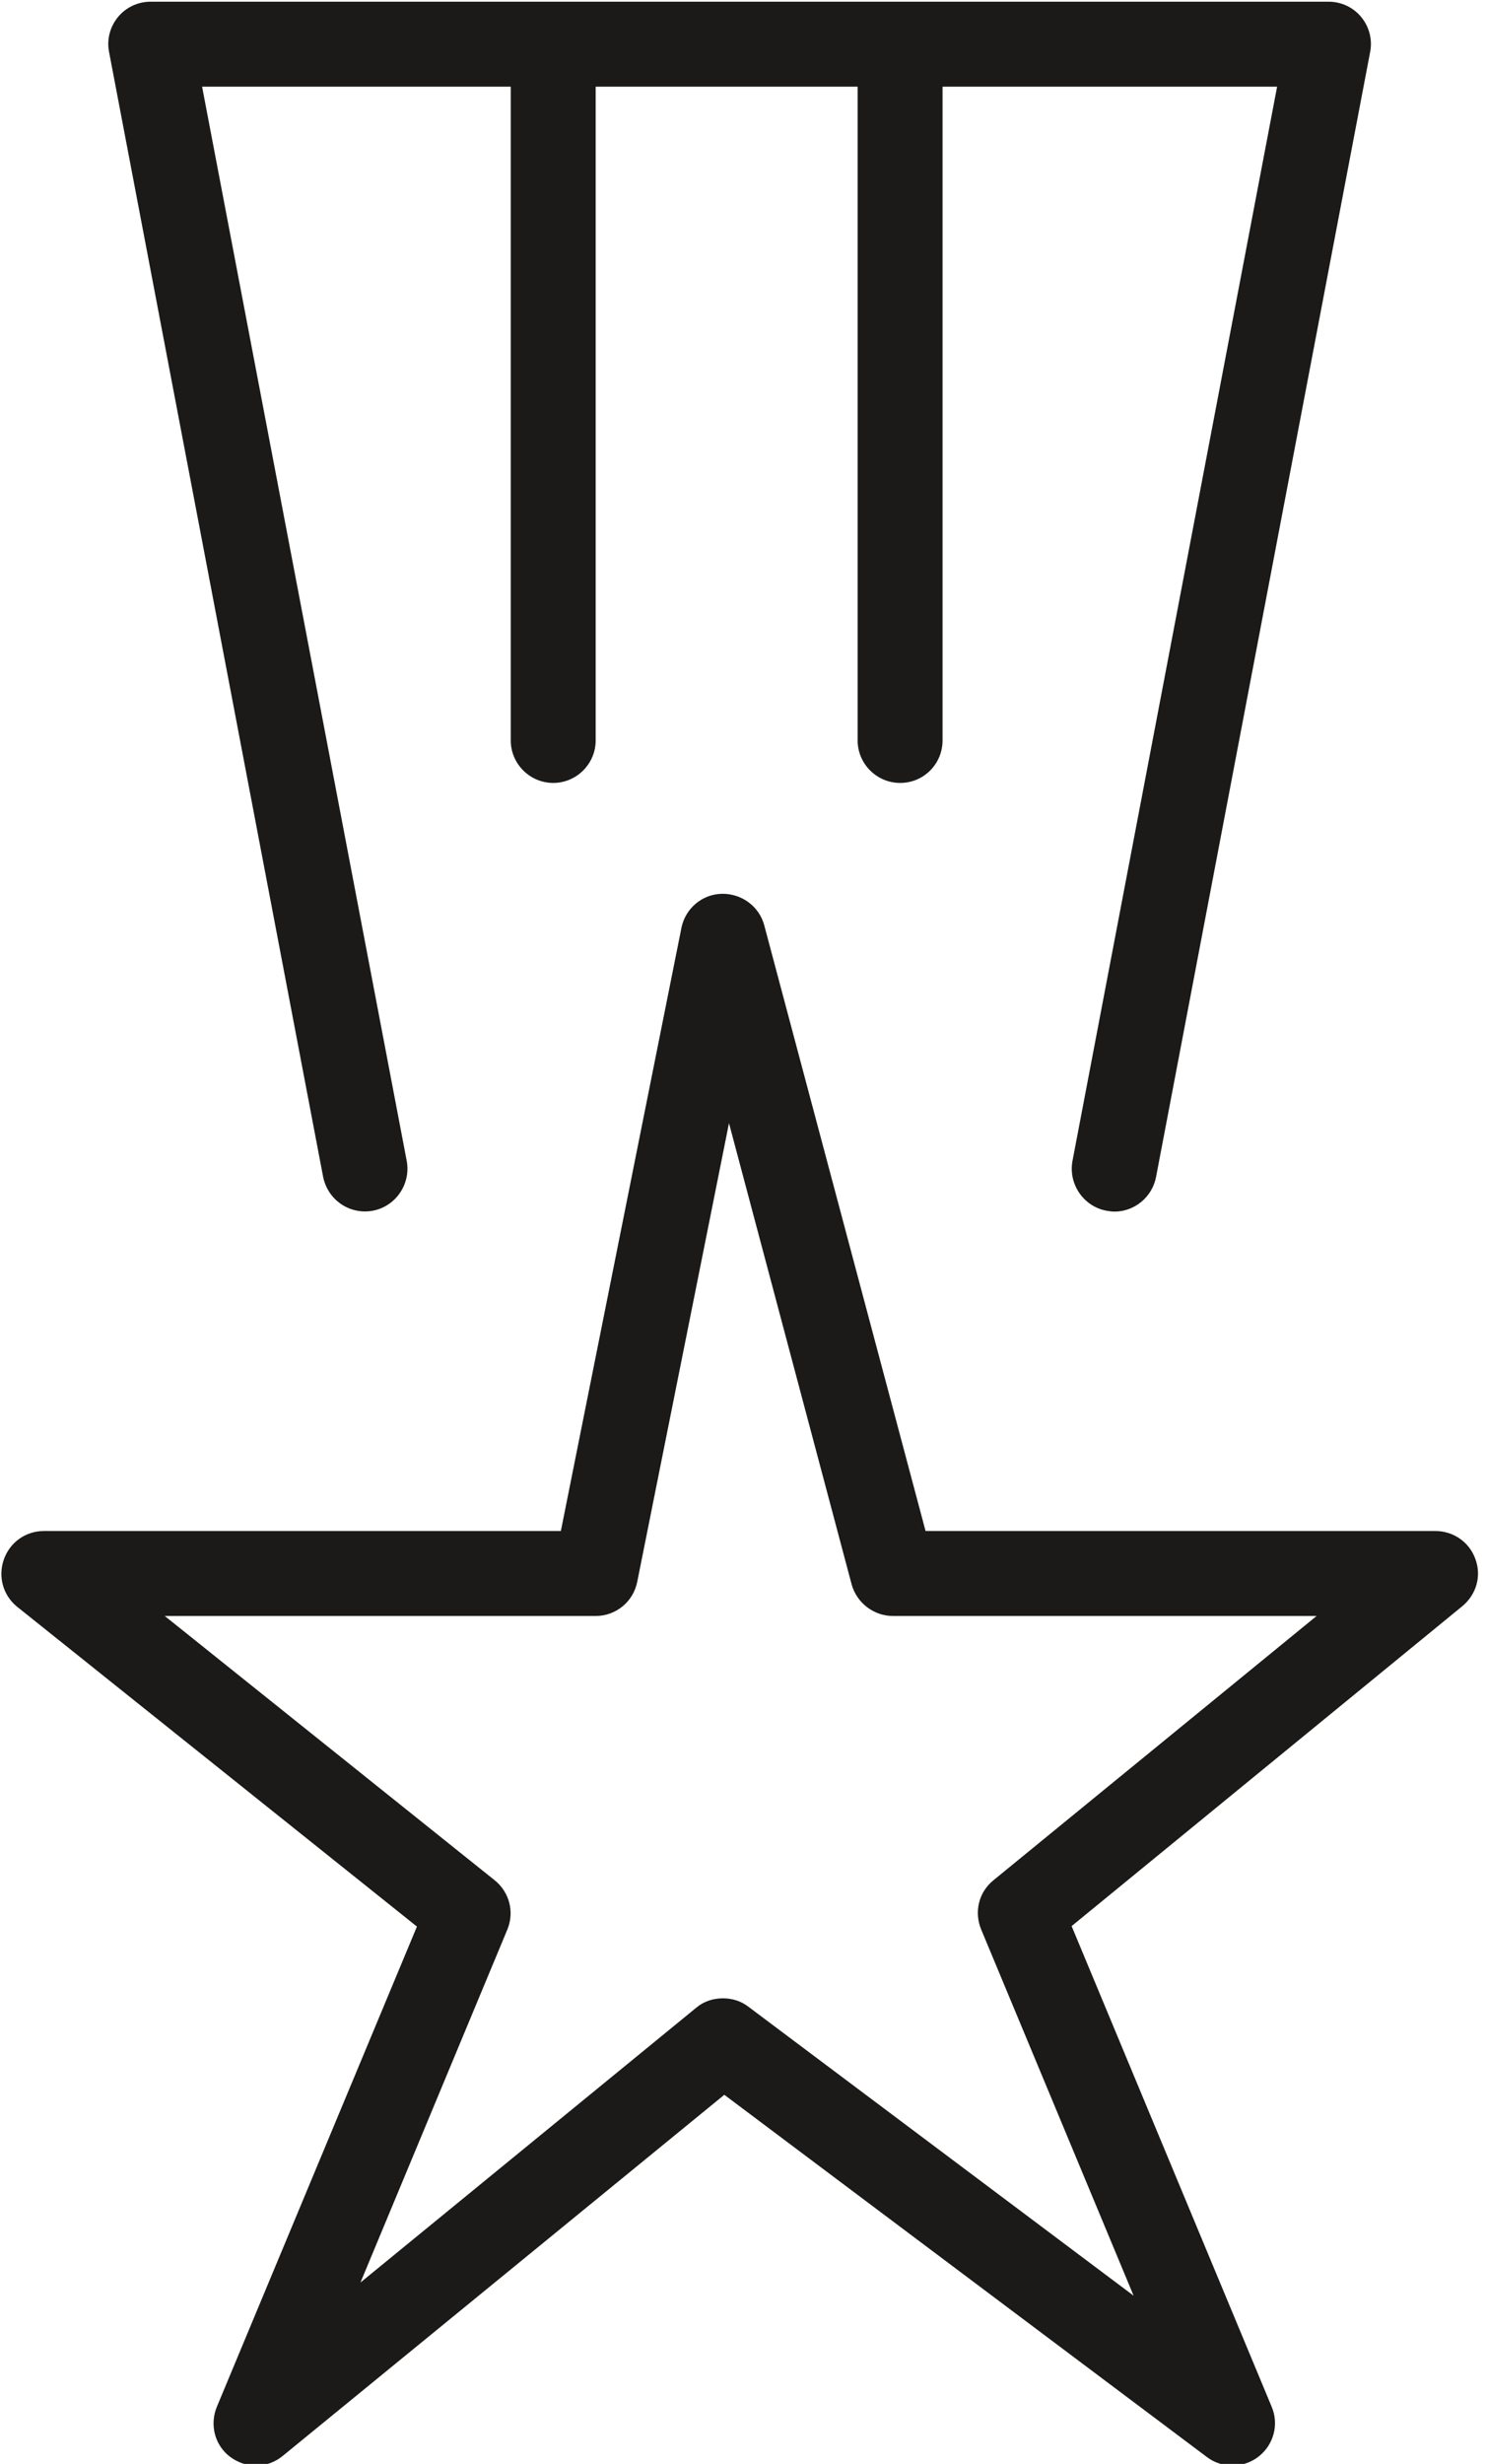
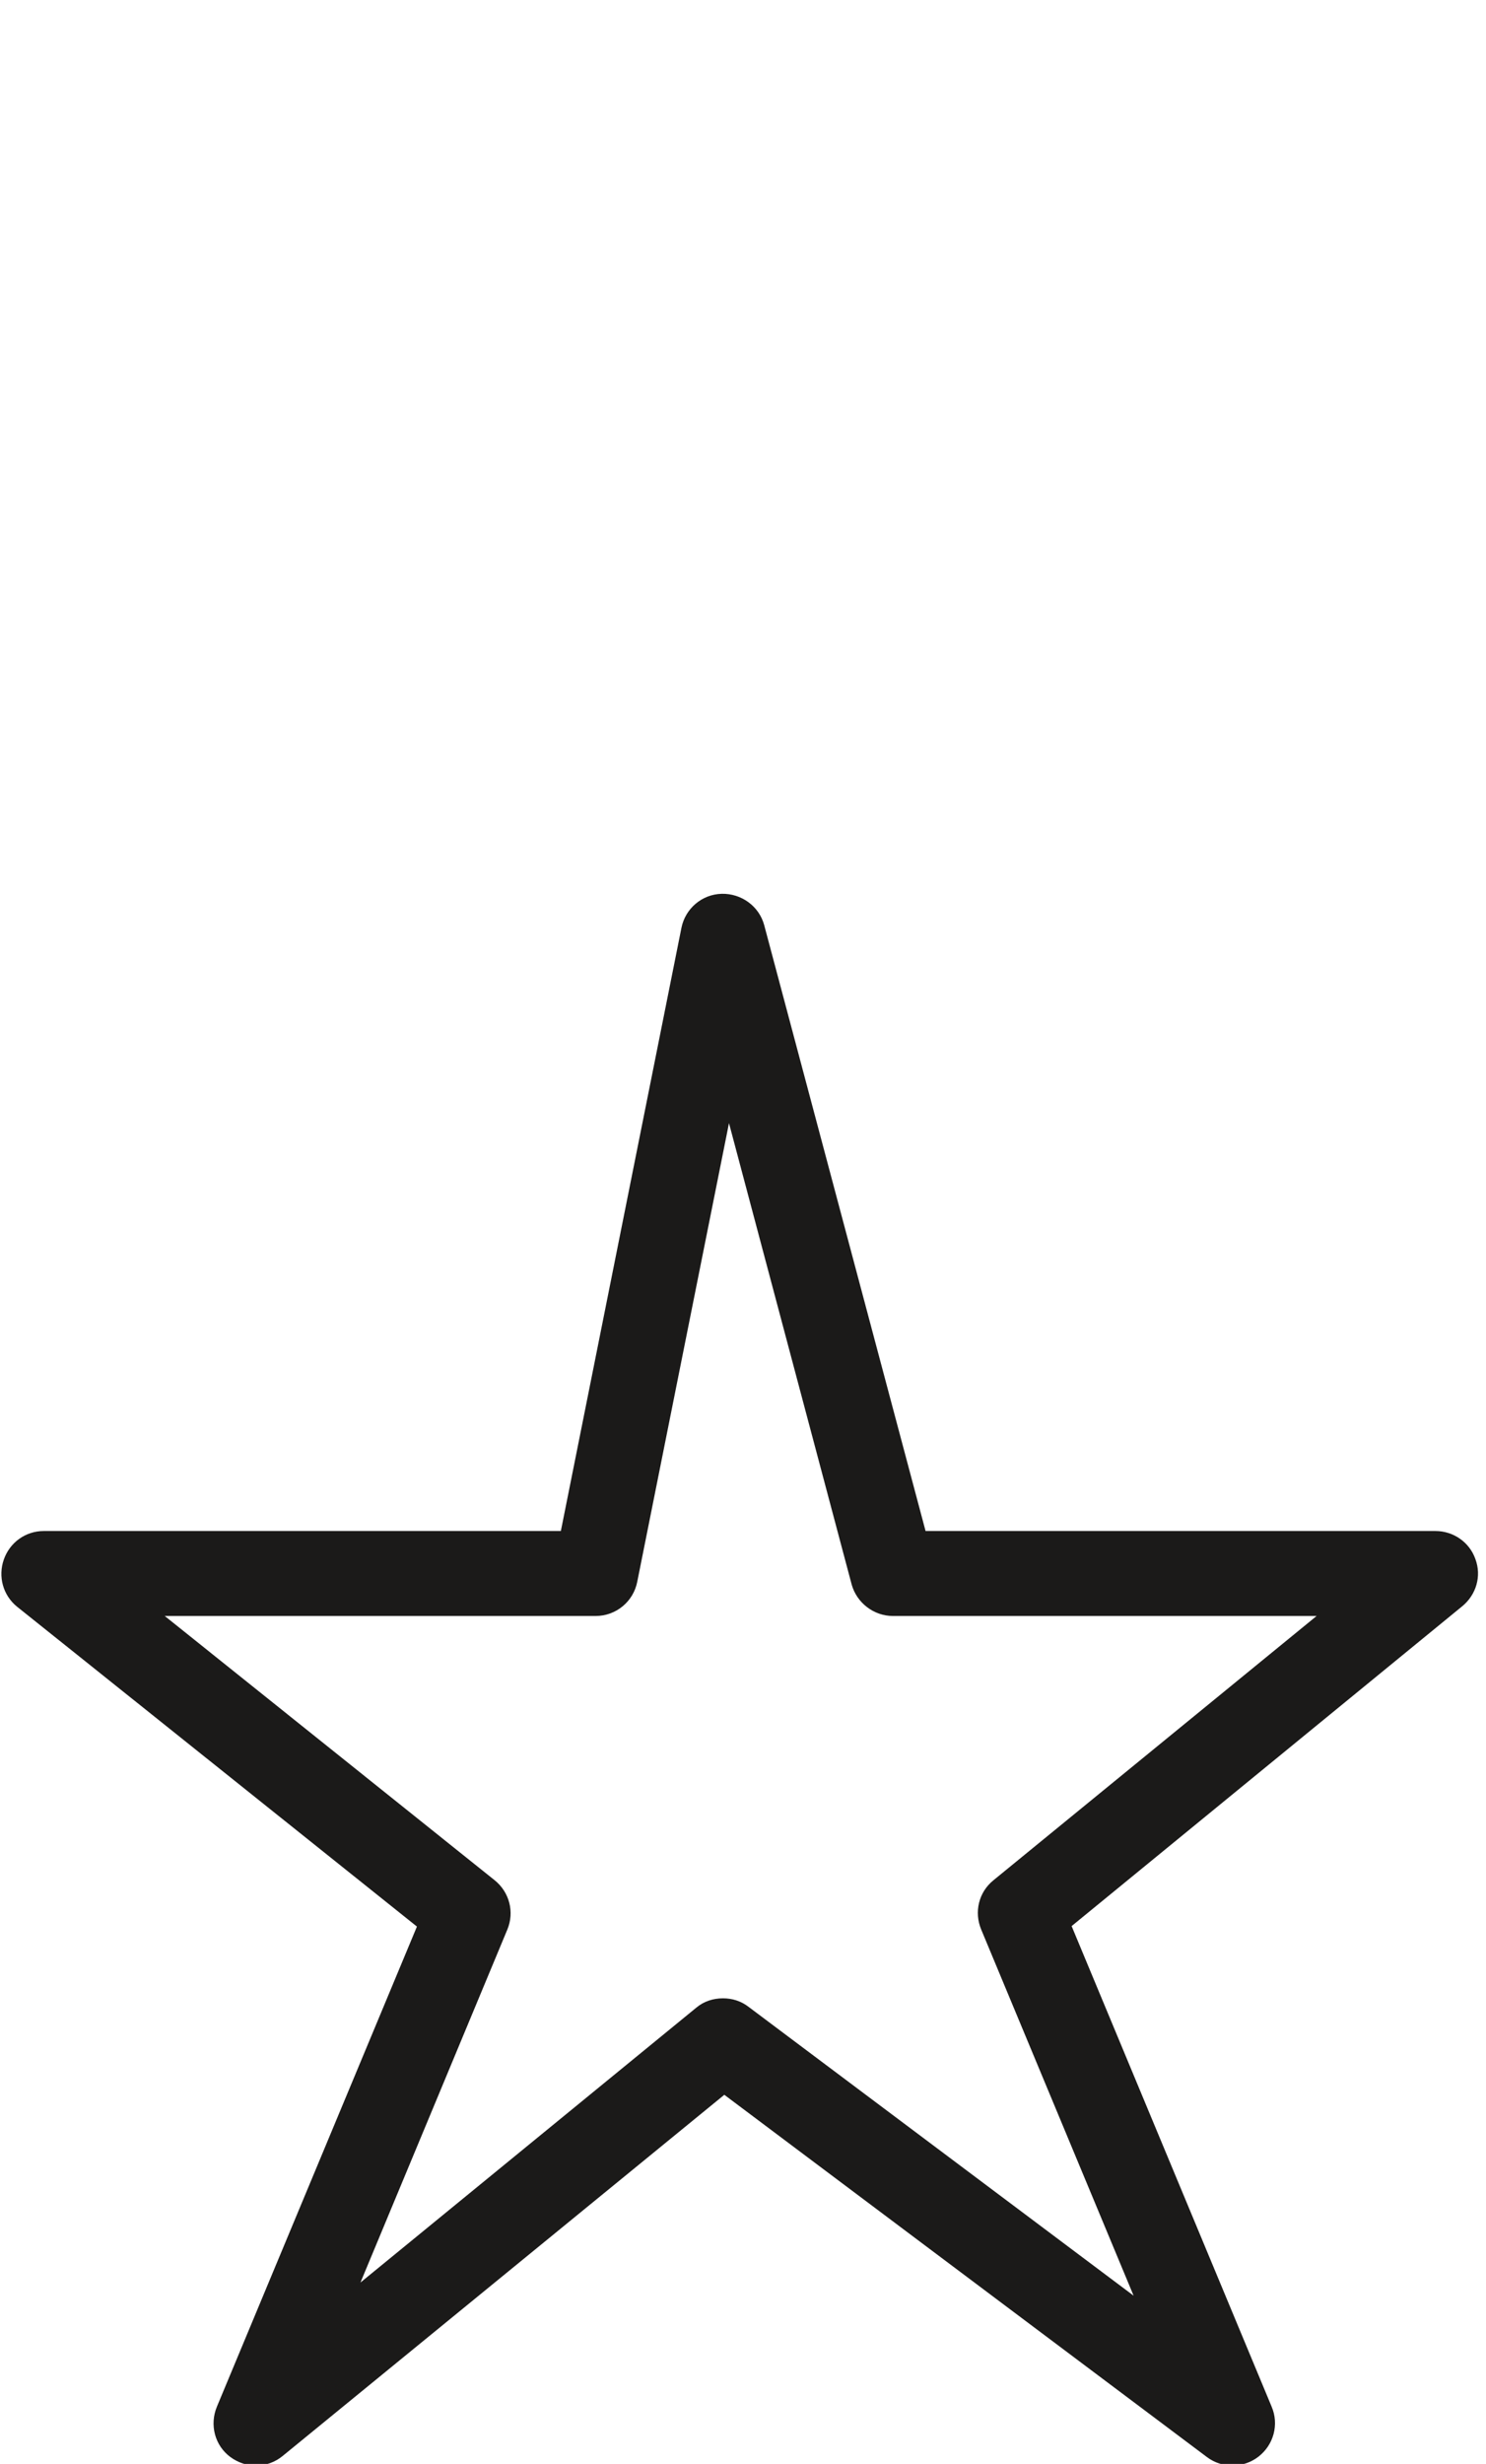
<svg xmlns="http://www.w3.org/2000/svg" xmlns:ns1="http://www.bohemiancoding.com/sketch/ns" width="35px" height="58px" viewBox="0 0 35 58" version="1.1">
  <title>icon_perfektion</title>
  <desc>Created with Sketch.</desc>
  <defs />
  <g id="Page-1" stroke="none" stroke-width="1" fill="none" fill-rule="evenodd" ns1:type="MSPage">
    <g id="design" ns1:type="MSArtboardGroup" transform="translate(-703, -951)" fill="#1B1A19">
      <g id="icon_perfektion" ns1:type="MSLayerGroup" transform="translate(703, 951)">
        <path d="M23.4,44.26 C23.05,44.541 22.94,45.01 23.11,45.42 L26.7,54.04 L17.63,47.24 C17.45,47.101 17.24,47.04 17.03,47.04 C16.8,47.04 16.58,47.109 16.4,47.26 L8.49,53.73 L11.95,45.42 C12.12,45.01 12,44.541 11.65,44.26 L3.88,38.04 L14.03,38.04 C14.51,38.04 14.92,37.7 15.01,37.23 L17.17,26.439 L20.06,37.301 C20.18,37.73 20.58,38.04 21.03,38.04 L31.01,38.04 L23.4,44.26 L23.4,44.26 Z M34.75,36.7 C34.61,36.301 34.23,36.04 33.81,36.04 L21.8,36.04 L18,21.78 C17.88,21.33 17.46,21.03 17,21.04 C16.53,21.051 16.14,21.391 16.05,21.841 L13.21,36.04 L1.03,36.04 C0.6,36.04 0.23,36.311 0.09,36.711 C-0.05,37.111 0.07,37.551 0.4,37.82 L9.82,45.351 L5.11,56.65 C4.93,57.08 5.06,57.57 5.43,57.841 C5.61,57.971 5.82,58.041 6.03,58.041 C6.25,58.041 6.48,57.961 6.66,57.811 L17.06,49.311 L28.43,57.841 C28.79,58.111 29.29,58.101 29.64,57.83 C30,57.551 30.13,57.07 29.95,56.65 L25.24,45.34 L34.44,37.811 C34.77,37.54 34.9,37.101 34.75,36.7 L34.75,36.7 Z" id="Fill-2648" ns1:type="MSShapeGroup" />
-         <path d="M8.78,28.5 C9.32,28.4 9.68,27.871 9.58,27.33 L4.76,2.04 L12.03,2.04 L12.03,17.43 C12.03,17.98 12.48,18.43 13.03,18.43 C13.58,18.43 14.03,17.98 14.03,17.43 L14.03,2.04 L20.2,2.04 L20.2,17.43 C20.2,17.98 20.65,18.43 21.2,18.43 C21.76,18.43 22.2,17.98 22.2,17.43 L22.2,2.04 L30.08,2.04 L25.26,27.33 C25.16,27.871 25.52,28.4 26.06,28.5 C26.12,28.51 26.19,28.521 26.25,28.521 C26.72,28.521 27.14,28.18 27.23,27.7 L32.27,1.23 C32.33,0.93 32.25,0.631 32.06,0.4 C31.87,0.17 31.59,0.04 31.29,0.04 L3.55,0.04 C3.25,0.04 2.97,0.17 2.78,0.4 C2.59,0.631 2.51,0.93 2.57,1.23 L7.61,27.7 C7.72,28.25 8.24,28.6 8.78,28.5" id="Fill-2649" ns1:type="MSShapeGroup" />
      </g>
    </g>
  </g>
</svg>